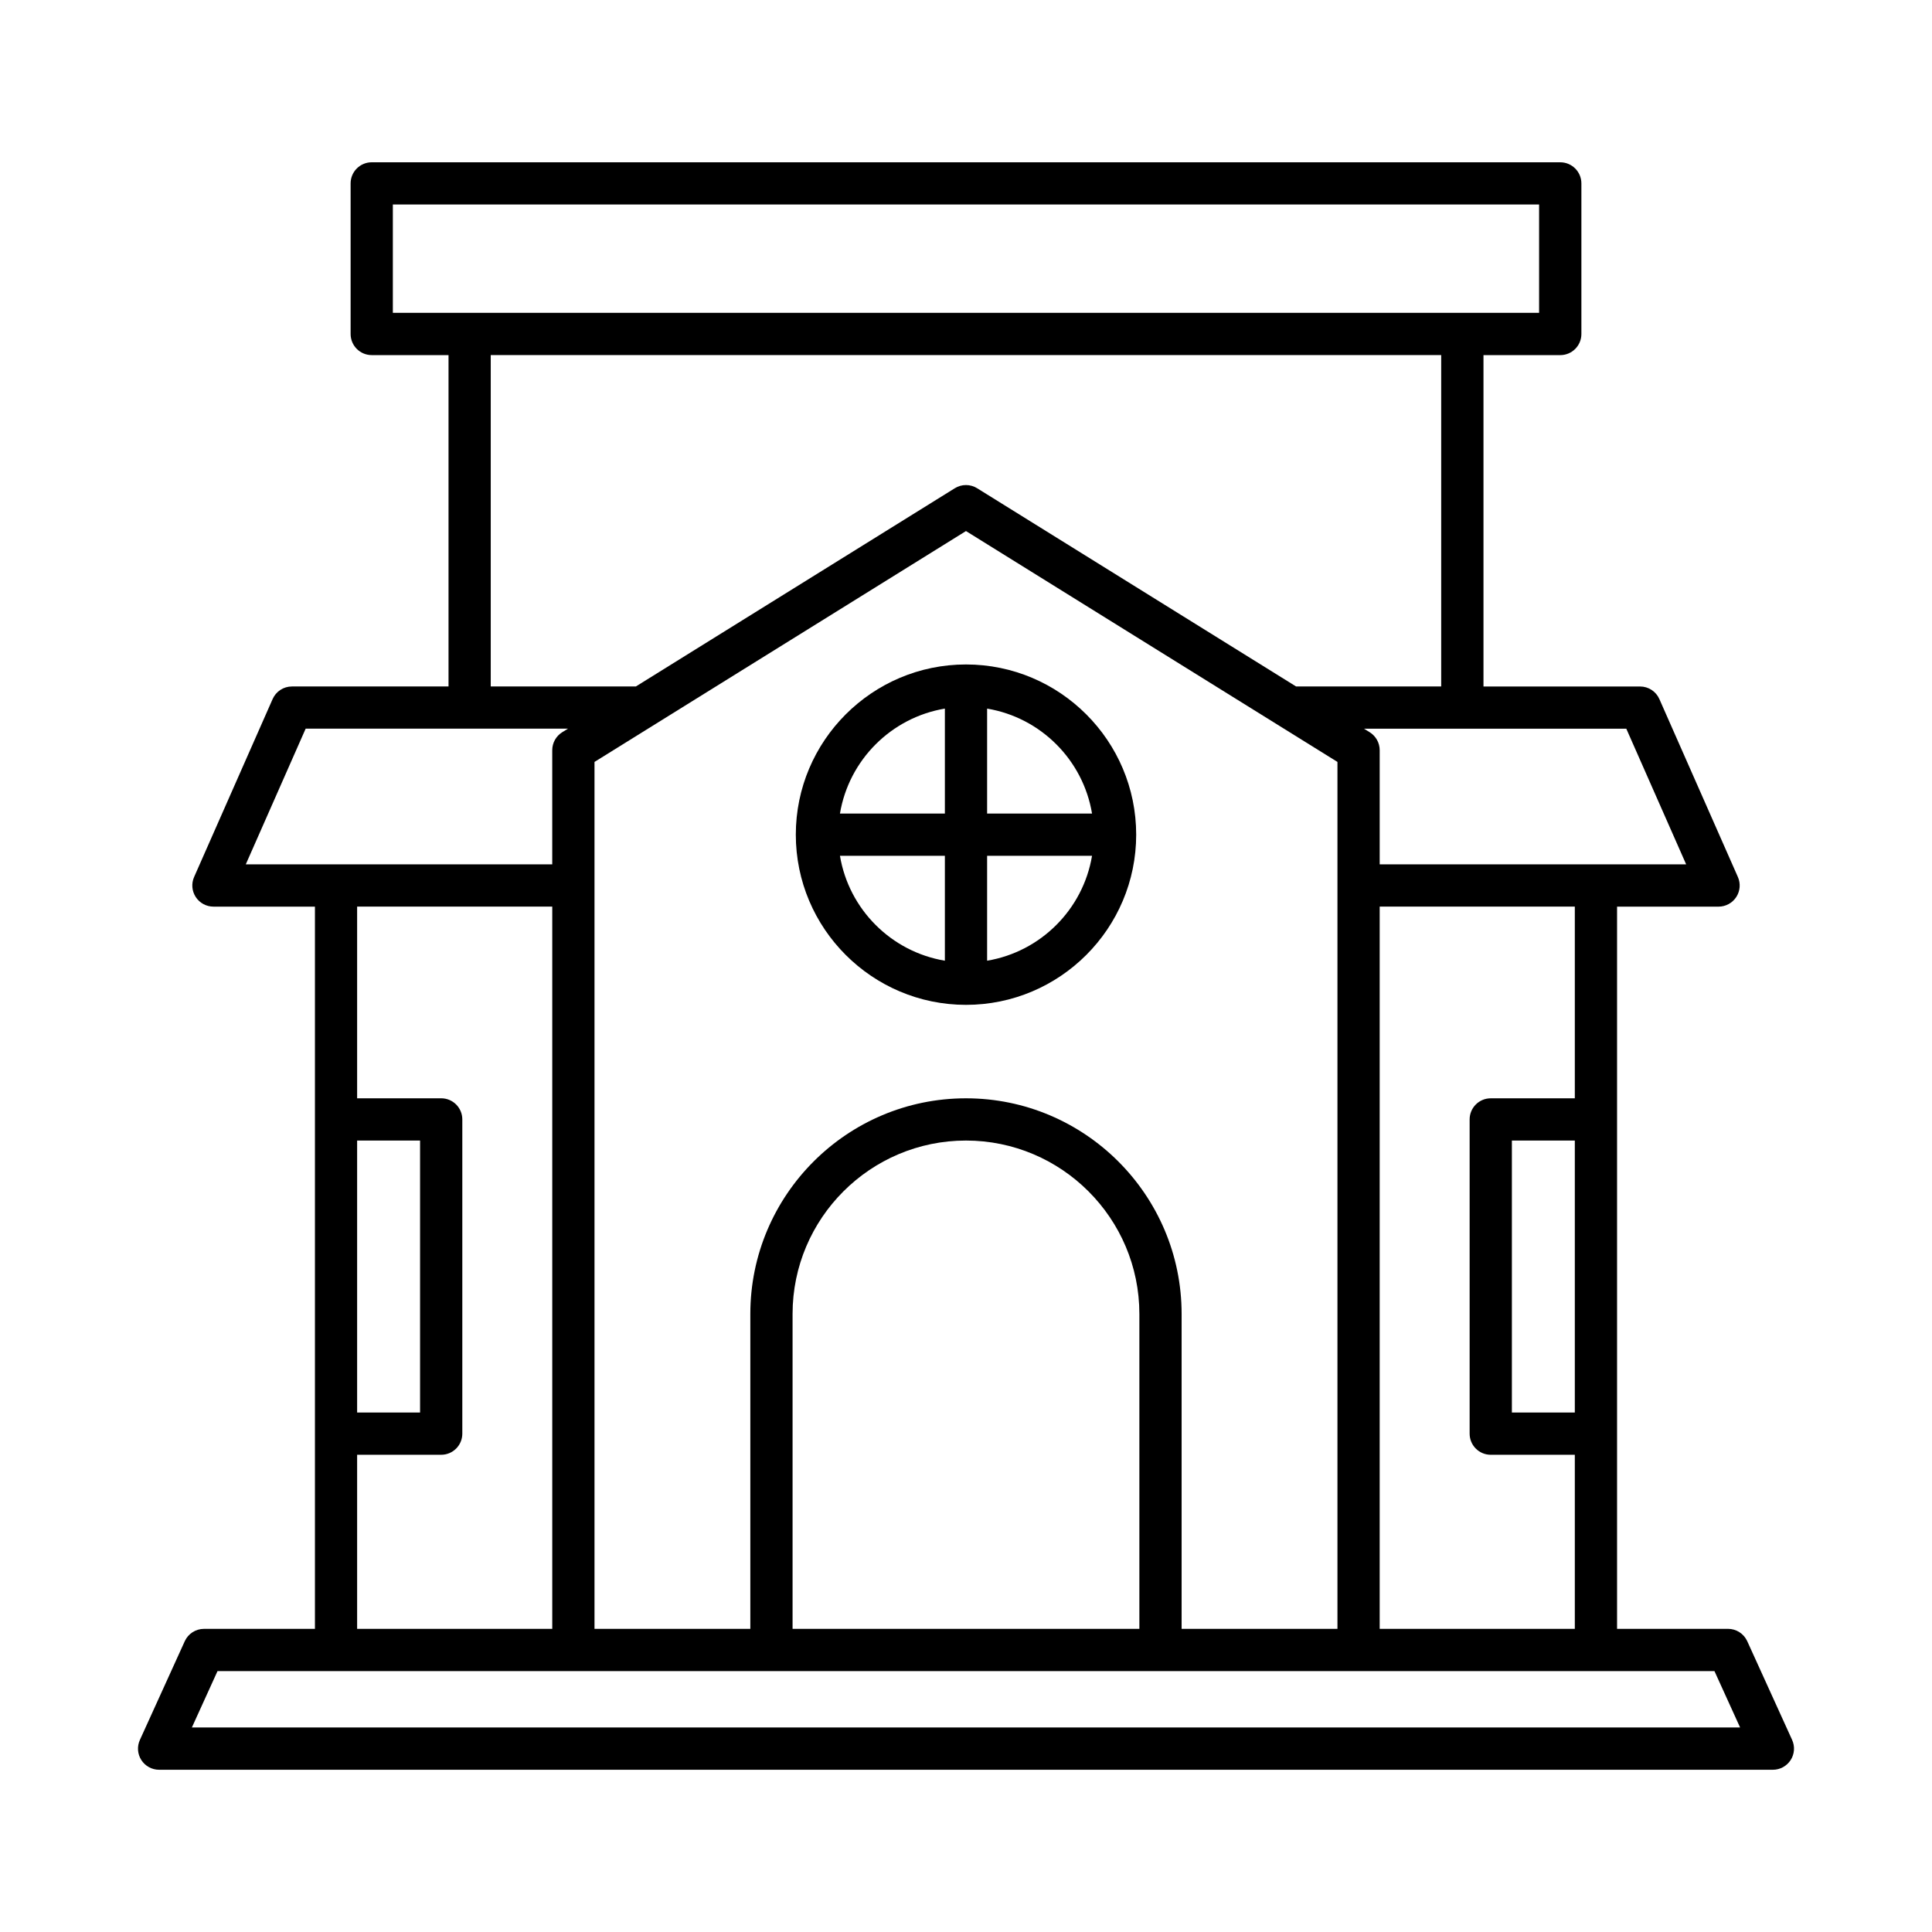
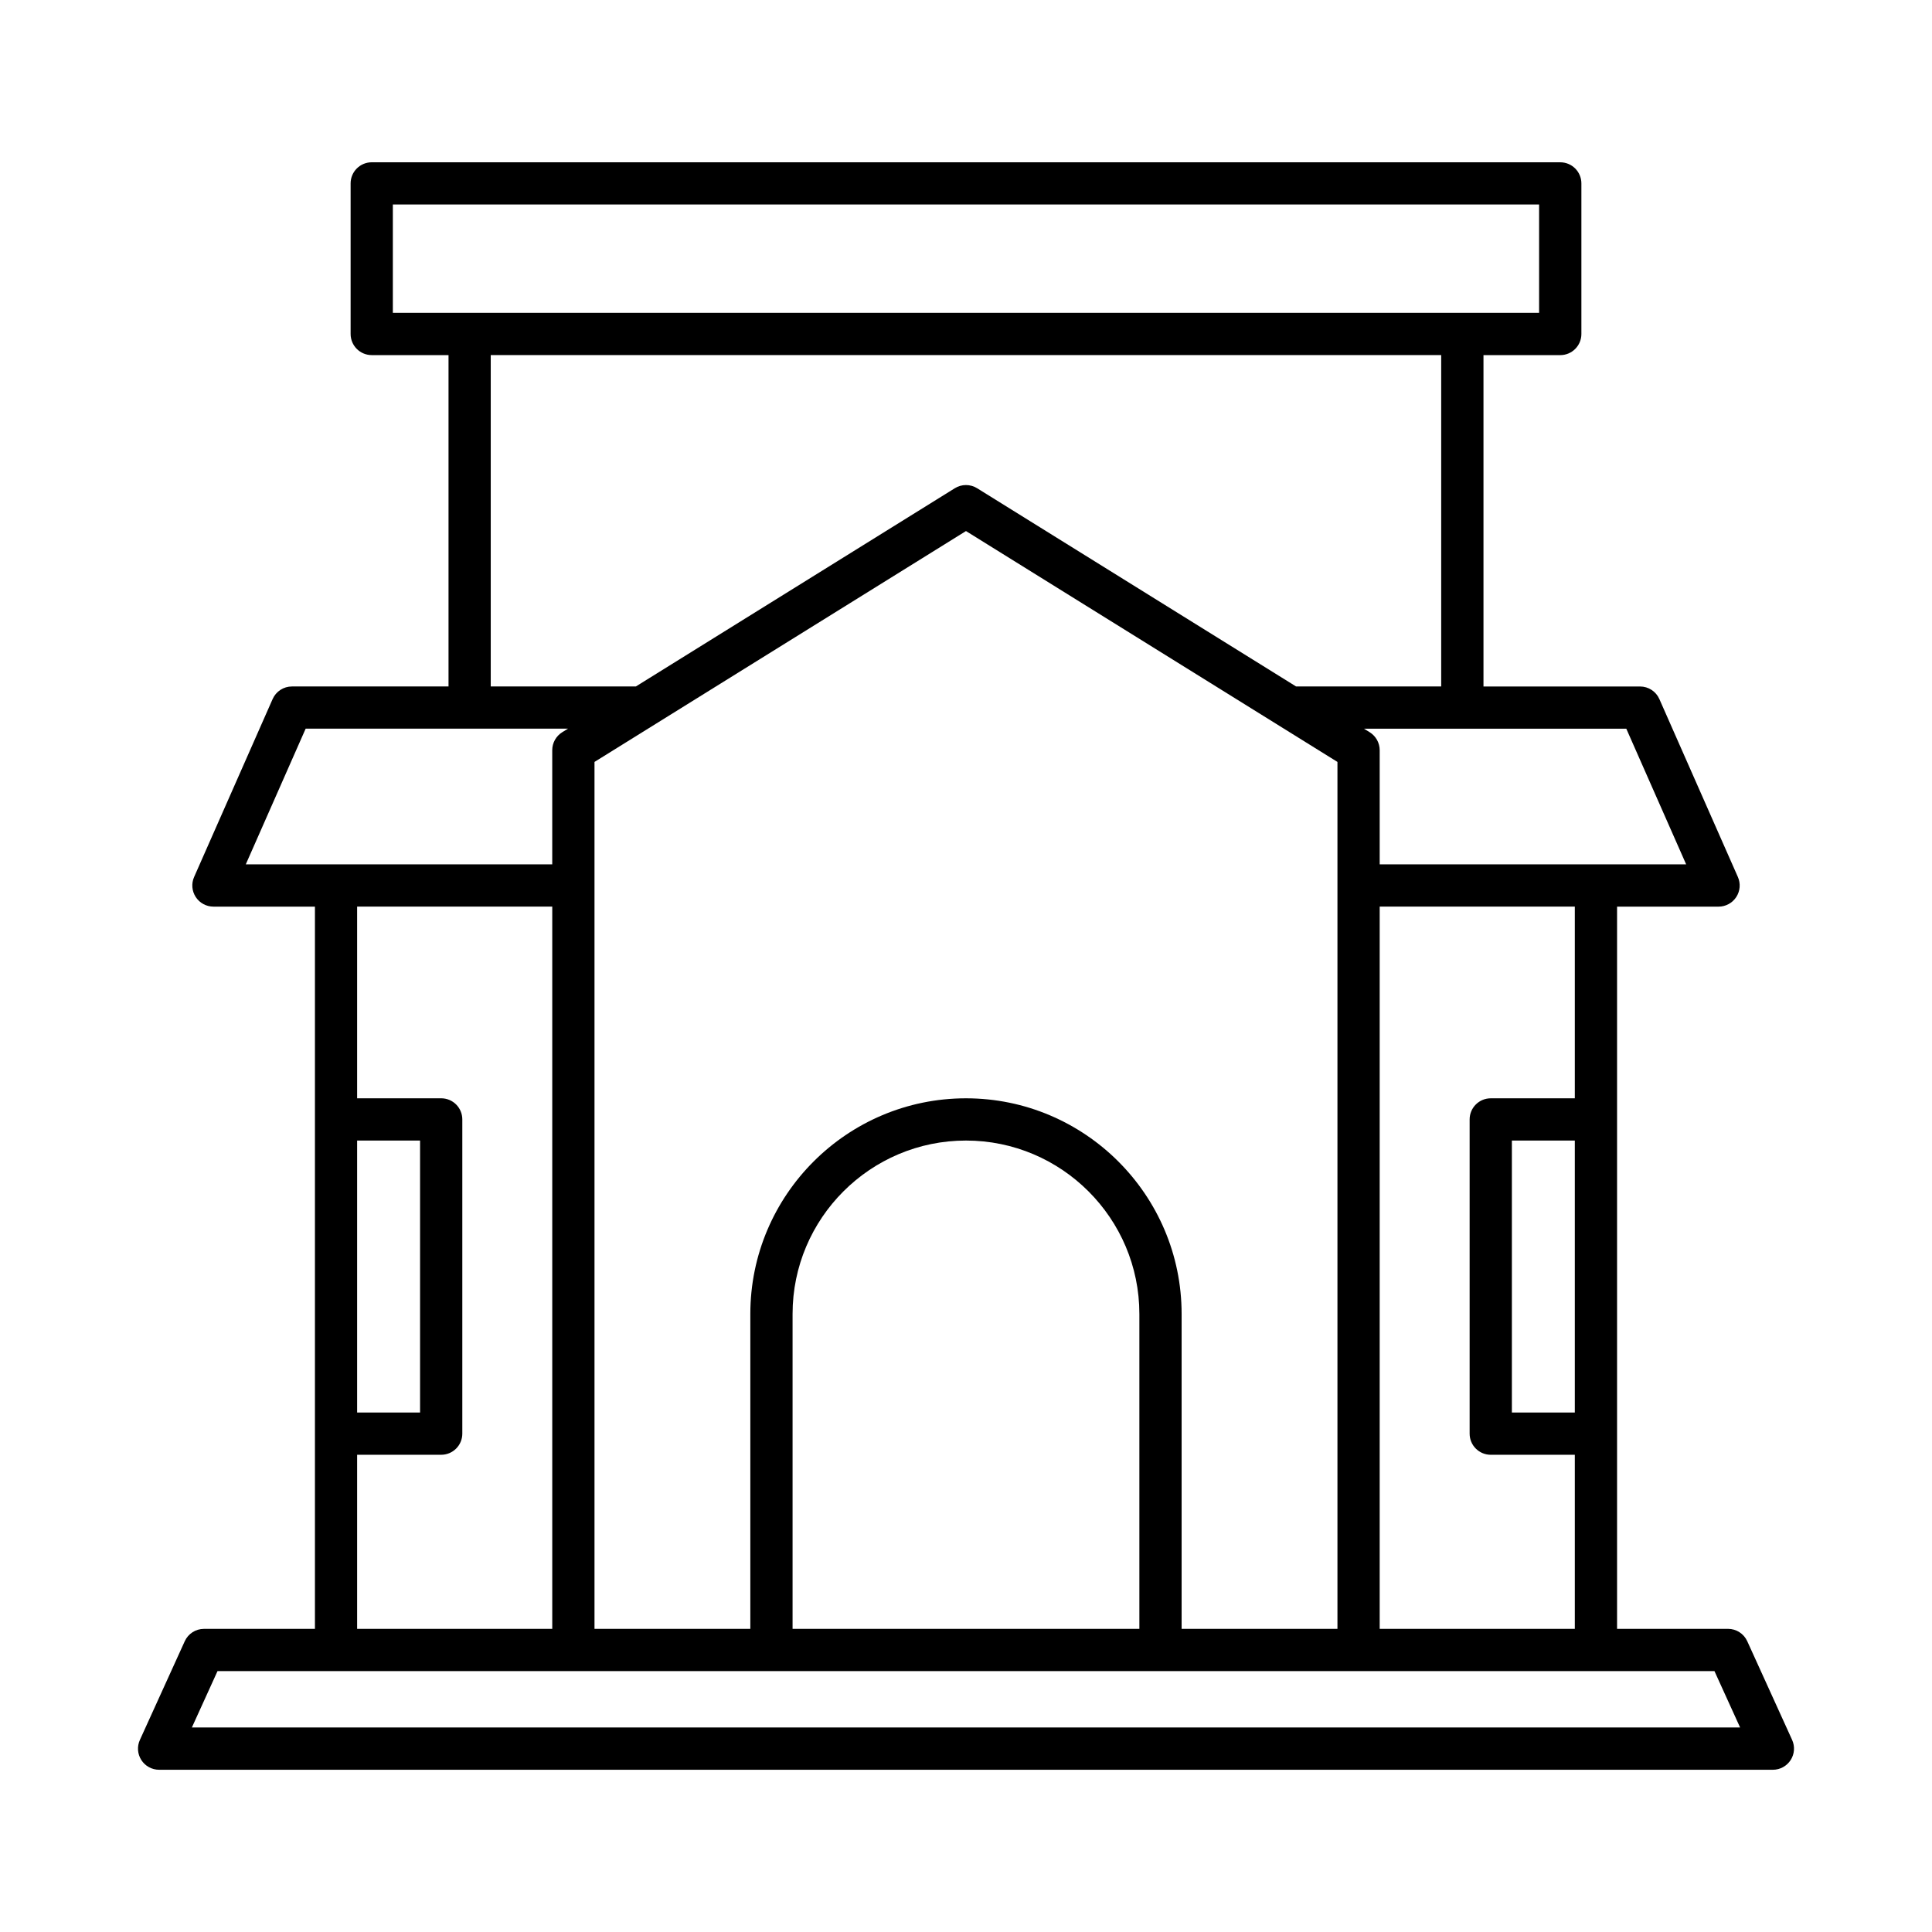
<svg xmlns="http://www.w3.org/2000/svg" fill="#000000" width="800px" height="800px" version="1.1" viewBox="144 144 512 512">
  <g>
    <path d="m607.04 578.94c-0.906-1.996-2.898-3.281-5.094-3.281h-29.406v-191.39h26.895c1.891 0 3.656-0.957 4.691-2.543s1.195-3.586 0.434-5.312l-20.805-47.148c-0.898-2.035-2.902-3.34-5.121-3.34h-41.496v-87.816h20.348c3.094 0 5.598-2.504 5.598-5.598v-39.902c0-3.094-2.504-5.598-5.598-5.598l-314.97-0.004c-3.094 0-5.598 2.504-5.598 5.598v39.902c0 3.094 2.504 5.598 5.598 5.598h20.348v87.816h-41.496c-2.219 0-4.227 1.305-5.121 3.34l-20.805 47.148c-0.766 1.727-0.602 3.727 0.434 5.312 1.031 1.586 2.801 2.543 4.691 2.543h26.895v191.4h-29.406c-2.199 0-4.188 1.285-5.094 3.281l-11.883 26.141c-0.797 1.734-0.648 3.754 0.379 5.348 1.031 1.602 2.805 2.57 4.707 2.57h427.67c1.902 0 3.672-0.969 4.707-2.57 1.027-1.598 1.176-3.613 0.387-5.348zm-32.055-241.83 15.863 35.953h-81.215v-30.25c0-1.934-1-3.734-2.641-4.758l-1.523-0.945zm-35.918 97.953c-3.094 0-5.598 2.504-5.598 5.598v83.273c0 3.094 2.504 5.598 5.598 5.598h22.277v46.129h-51.711v-191.4h51.711v50.801zm22.277 11.195v72.078h-16.68v-72.078zm-161.35-11.195c-31.512 0-57.148 25.641-57.148 57.148v83.449h-41.297v-229.74l98.445-61.184 98.445 61.184v229.74h-41.297v-83.449c0-31.512-25.641-57.148-57.148-57.148zm45.953 57.148v83.449h-91.906v-83.449c0-25.34 20.613-45.953 45.953-45.953 25.336 0 45.953 20.613 45.953 45.953zm41.512-166.3-84.508-52.523c-1.816-1.125-4.102-1.125-5.914 0l-84.508 52.523h-38.477v-87.816h251.88v87.816zm-239.35-99.012v-28.707h303.77v28.707zm-38.969 146.16 15.863-35.953h69.512l-1.523 0.945c-1.641 1.023-2.641 2.82-2.641 4.758v30.254l-57.305-0.004zm51.781 156.47c3.094 0 5.598-2.504 5.598-5.598v-83.273c0-3.094-2.504-5.598-5.598-5.598h-22.277v-50.801h51.711v191.4h-51.711v-46.129zm-22.277-11.195v-72.078h16.68v72.078zm-43.793 83.465 6.797-14.945h396.7l6.797 14.945z" />
-     <path d="m400 320.09c-24.867 0-45.102 20.23-45.102 45.105 0 24.867 20.23 45.102 45.102 45.102 24.867 0 45.102-20.23 45.102-45.102-0.004-24.875-20.234-45.105-45.102-45.105zm-5.598 78.508c-14.211-2.375-25.43-13.594-27.805-27.805h27.805zm0-39h-27.805c2.375-14.211 13.594-25.434 27.805-27.812zm11.195 39v-27.805h27.805c-2.379 14.207-13.598 25.426-27.805 27.805zm0-39v-27.809c14.211 2.375 25.43 13.598 27.805 27.809z" />
  </g>
</svg>